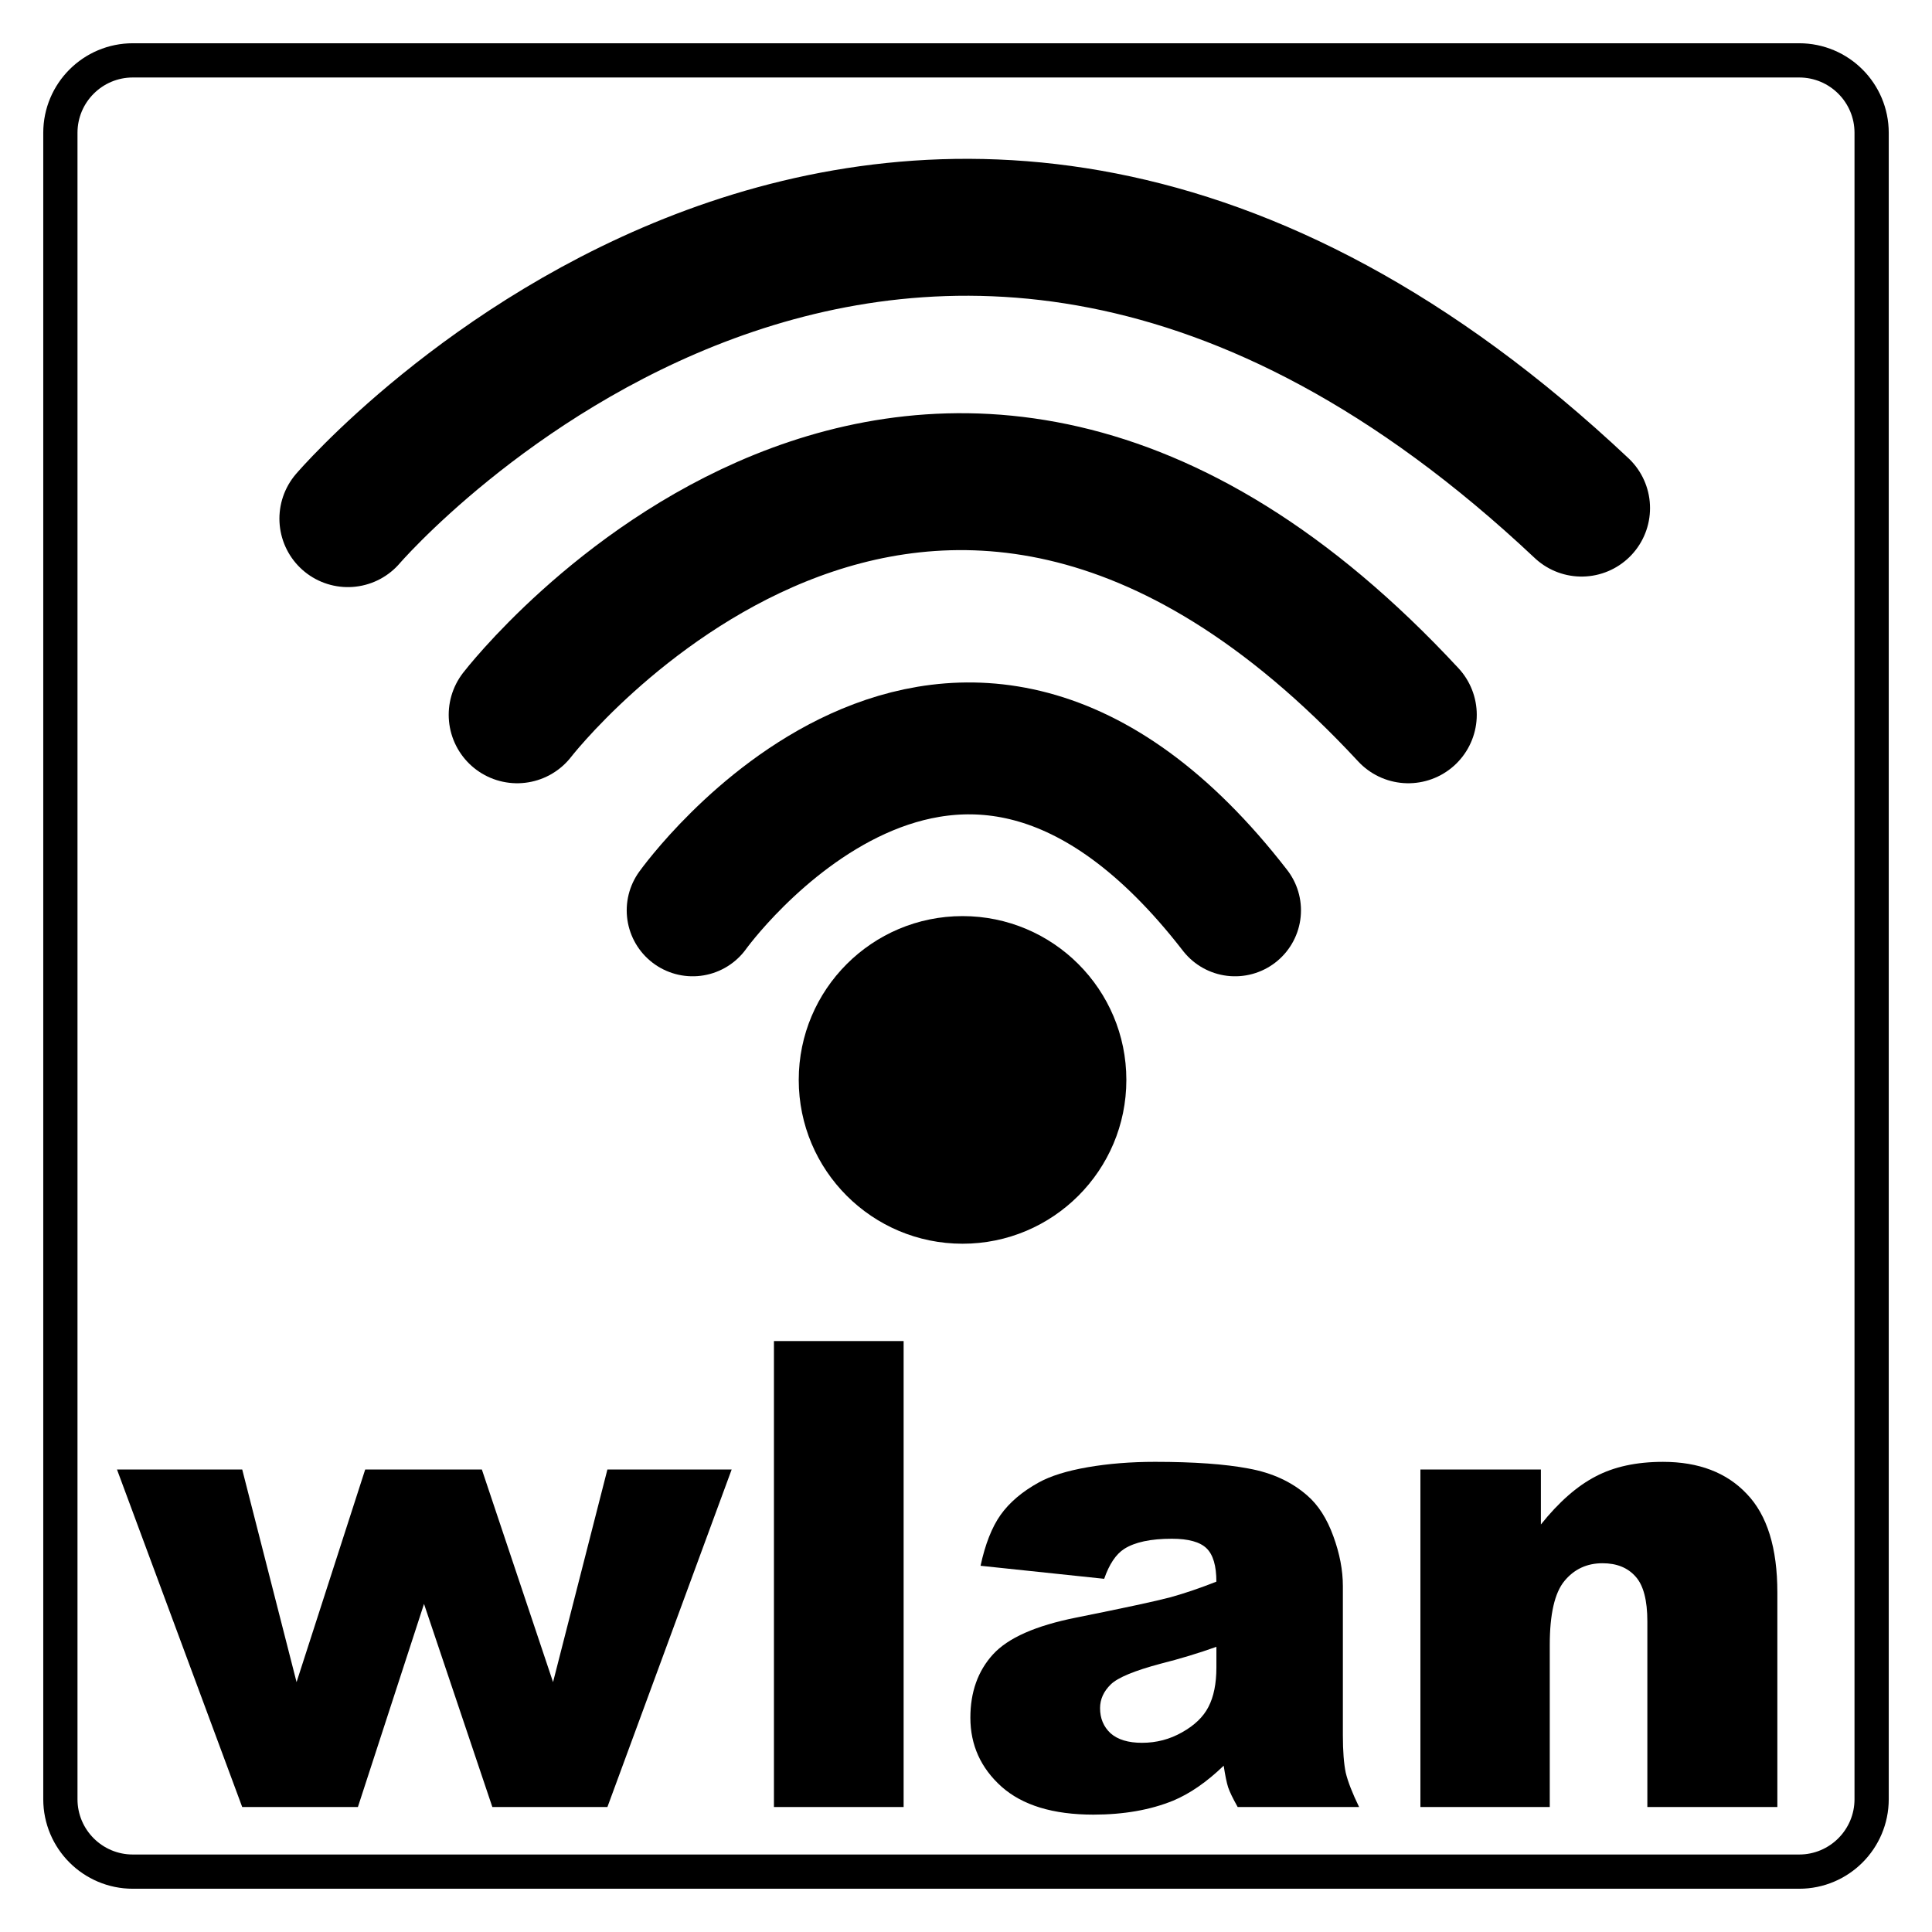
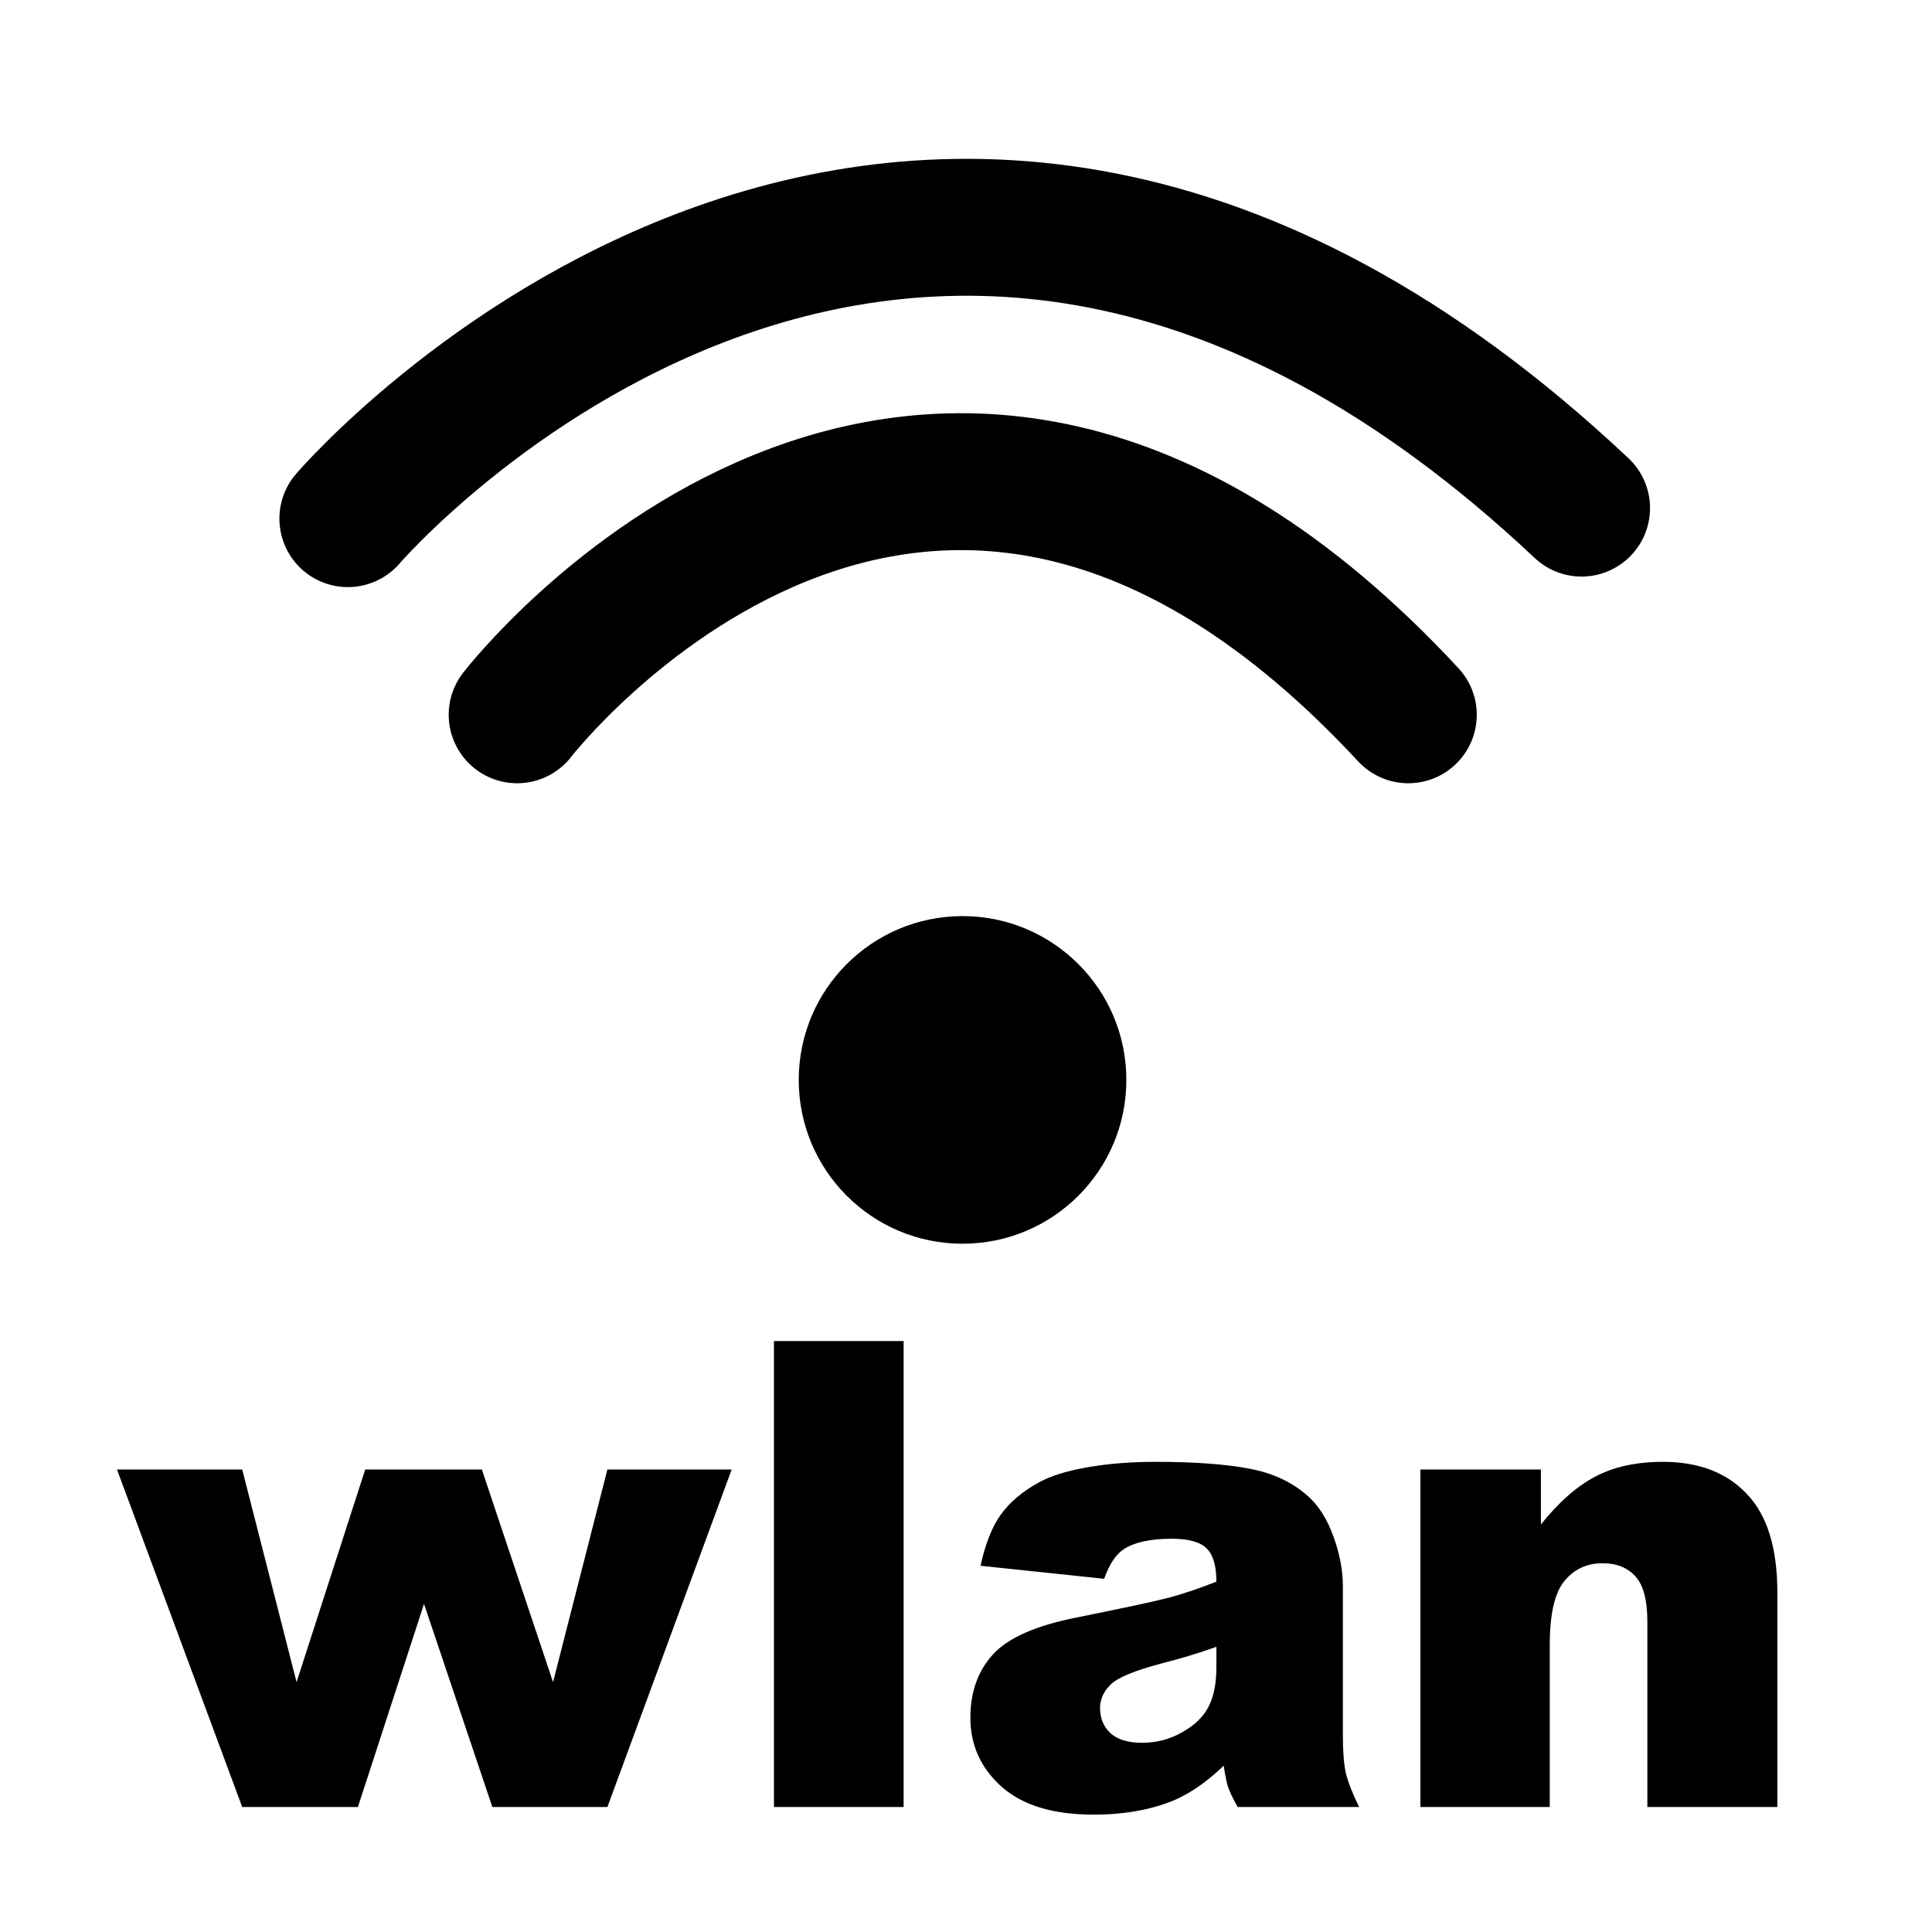
<svg xmlns="http://www.w3.org/2000/svg" id="Ebene_1" version="1.1" viewBox="0 0 160 160">
  <defs>
    <style>
      .st0 {
        stroke-width: 10.923px;
      }

      .st0, .st1 {
        stroke-linecap: round;
        stroke-linejoin: round;
      }

      .st0, .st1, .st2 {
        fill: none;
        stroke: #000;
      }

      .st1 {
        stroke-width: 11.339px;
      }

      .st2 {
        stroke-miterlimit: 3.864;
        stroke-width: 2.835px;
      }

      .st3 {
        fill-rule: evenodd;
      }
    </style>
  </defs>
-   <path class="st2" d="M5,11c0-3.314,2.686-6,6-6h138c3.314,0,6,2.686,6,6v138c0,3.314-2.686,6-6,6H11c-3.314,0-6-2.686-6-6V11h0Z" />
  <polygon points="9.688 121.696 20.059 121.696 24.56 139.305 30.245 121.696 39.905 121.696 45.801 139.305 50.303 121.696 60.594 121.696 50.303 149.65 40.774 149.65 35.115 132.83 29.64 149.65 20.059 149.65 9.688 121.696 9.688 121.696" />
  <polygon points="64.095 111.061 74.834 111.061 74.834 149.65 64.095 149.65 64.095 111.061 64.095 111.061" />
  <path class="st3" d="M91.444,130.75l-10.239-1.079c.386-1.79.938-3.193,1.658-4.212.737-1.035,1.79-1.93,3.158-2.685.982-.544,2.334-.965,4.054-1.264,1.719-.298,3.579-.447,5.58-.447,3.211,0,5.791.184,7.738.553,1.948.351,3.571,1.097,4.87,2.237.912.79,1.631,1.913,2.158,3.369.527,1.439.79,2.816.79,4.133v12.345c0,1.316.079,2.352.237,3.106.175.737.544,1.684,1.106,2.843h-10.055c-.404-.719-.667-1.263-.79-1.632-.123-.386-.246-.982-.368-1.79-1.404,1.352-2.799,2.316-4.185,2.895-1.895.772-4.098,1.157-6.607,1.158-3.335,0-5.87-.772-7.607-2.316-1.72-1.544-2.58-3.447-2.58-5.712,0-2.123.623-3.868,1.869-5.238,1.245-1.369,3.544-2.386,6.896-3.053,4.018-.807,6.624-1.368,7.817-1.685,1.193-.333,2.456-.763,3.791-1.29,0-1.316-.272-2.237-.816-2.764-.545-.526-1.5-.79-2.869-.79-1.755,0-3.071.281-3.948.842-.684.439-1.237,1.263-1.658,2.474h0ZM100.735,136.383c-1.474.526-3.01.992-4.606,1.395-2.176.579-3.553,1.15-4.132,1.711-.597.579-.895,1.237-.895,1.974,0,.842.289,1.536.869,2.079.596.526,1.465.79,2.606.79,1.193,0,2.298-.289,3.317-.869,1.035-.579,1.763-1.281,2.185-2.106.438-.842.657-1.93.658-3.264v-1.711h0Z" />
  <path d="M117.634,121.696h9.976v4.554c1.491-1.86,3-3.184,4.527-3.975,1.526-.807,3.386-1.21,5.58-1.211,2.966,0,5.282.887,6.949,2.659,1.685,1.755,2.527,4.475,2.527,8.16v17.767h-10.766v-15.372c0-1.754-.325-2.992-.974-3.711-.65-.737-1.562-1.106-2.738-1.106-1.299,0-2.352.492-3.159,1.474-.808.983-1.211,2.747-1.211,5.291v13.424h-10.713v-27.954h0Z" />
  <path d="M66.148,89.434c0-7.492,6.074-13.566,13.566-13.566s13.566,6.074,13.566,13.566-6.074,13.566-13.566,13.566-13.566-6.074-13.566-13.566h0Z" />
-   <path class="st0" d="M57.363,75.391s21.547-30.176,44.917,0" />
  <path class="st1" d="M42.829,59.196s33.498-43.441,73.801,0M28.809,42.952s46.041-53.703,102.17-.873" />
</svg>